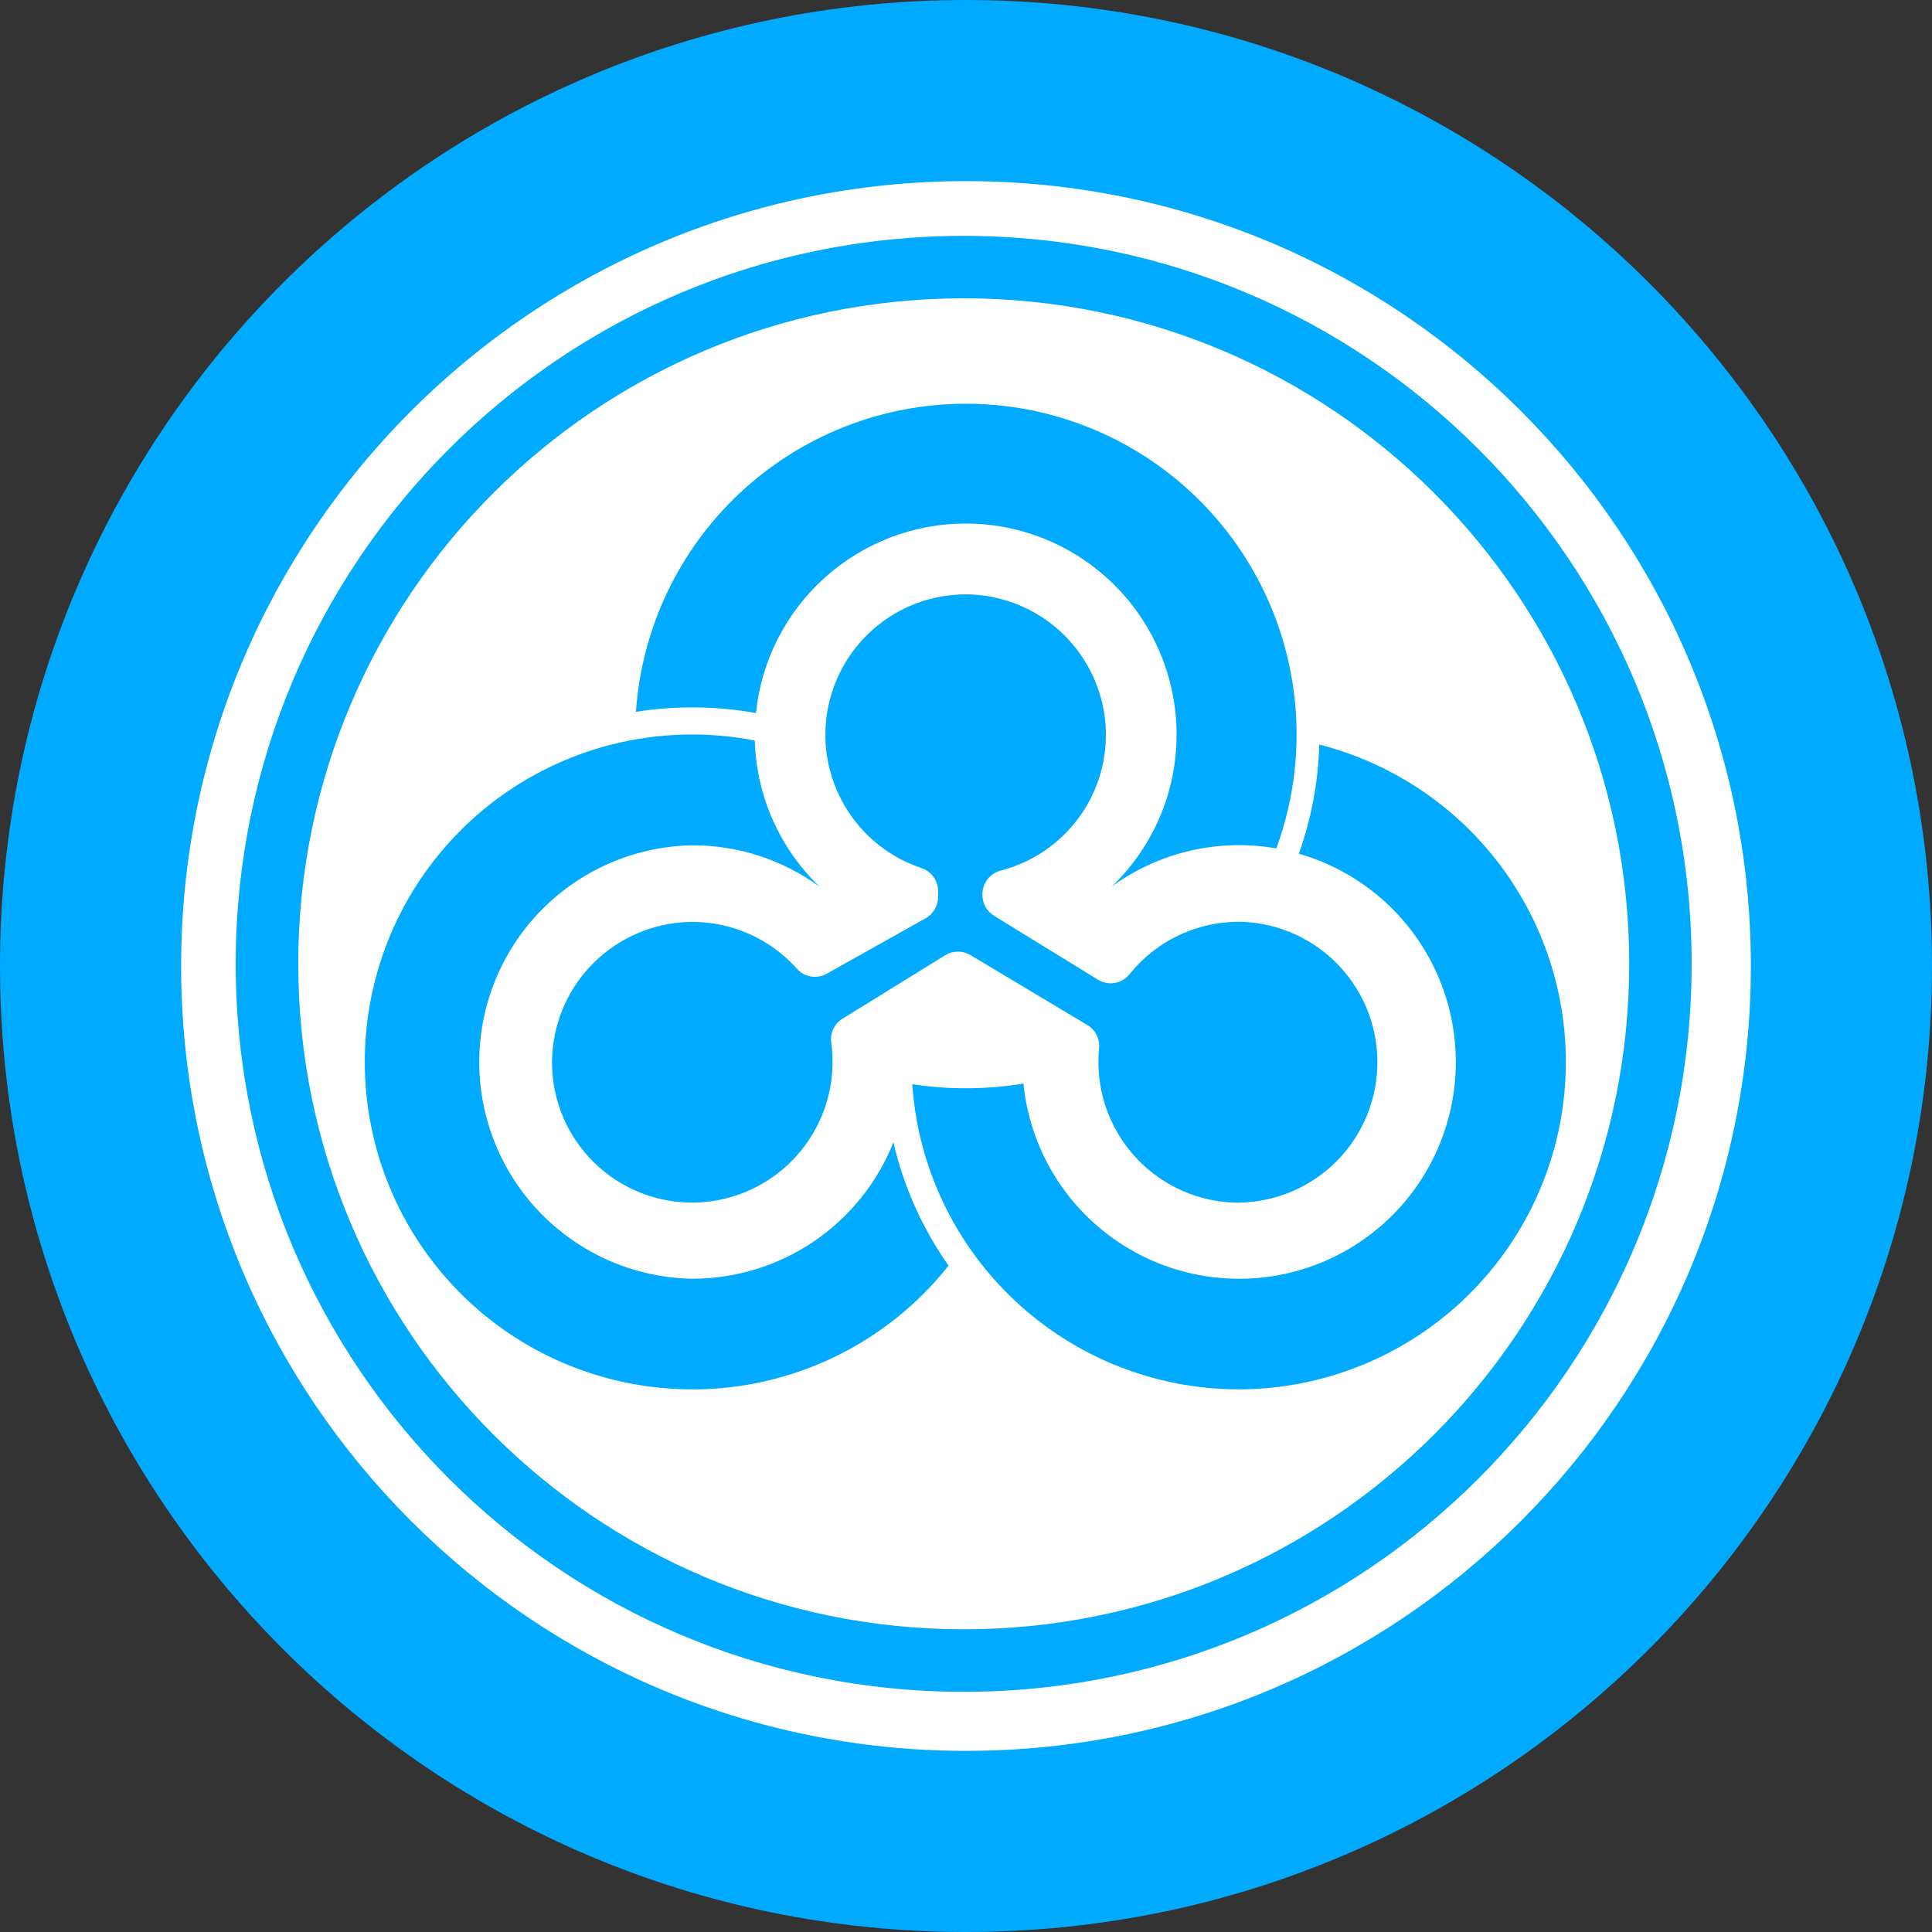
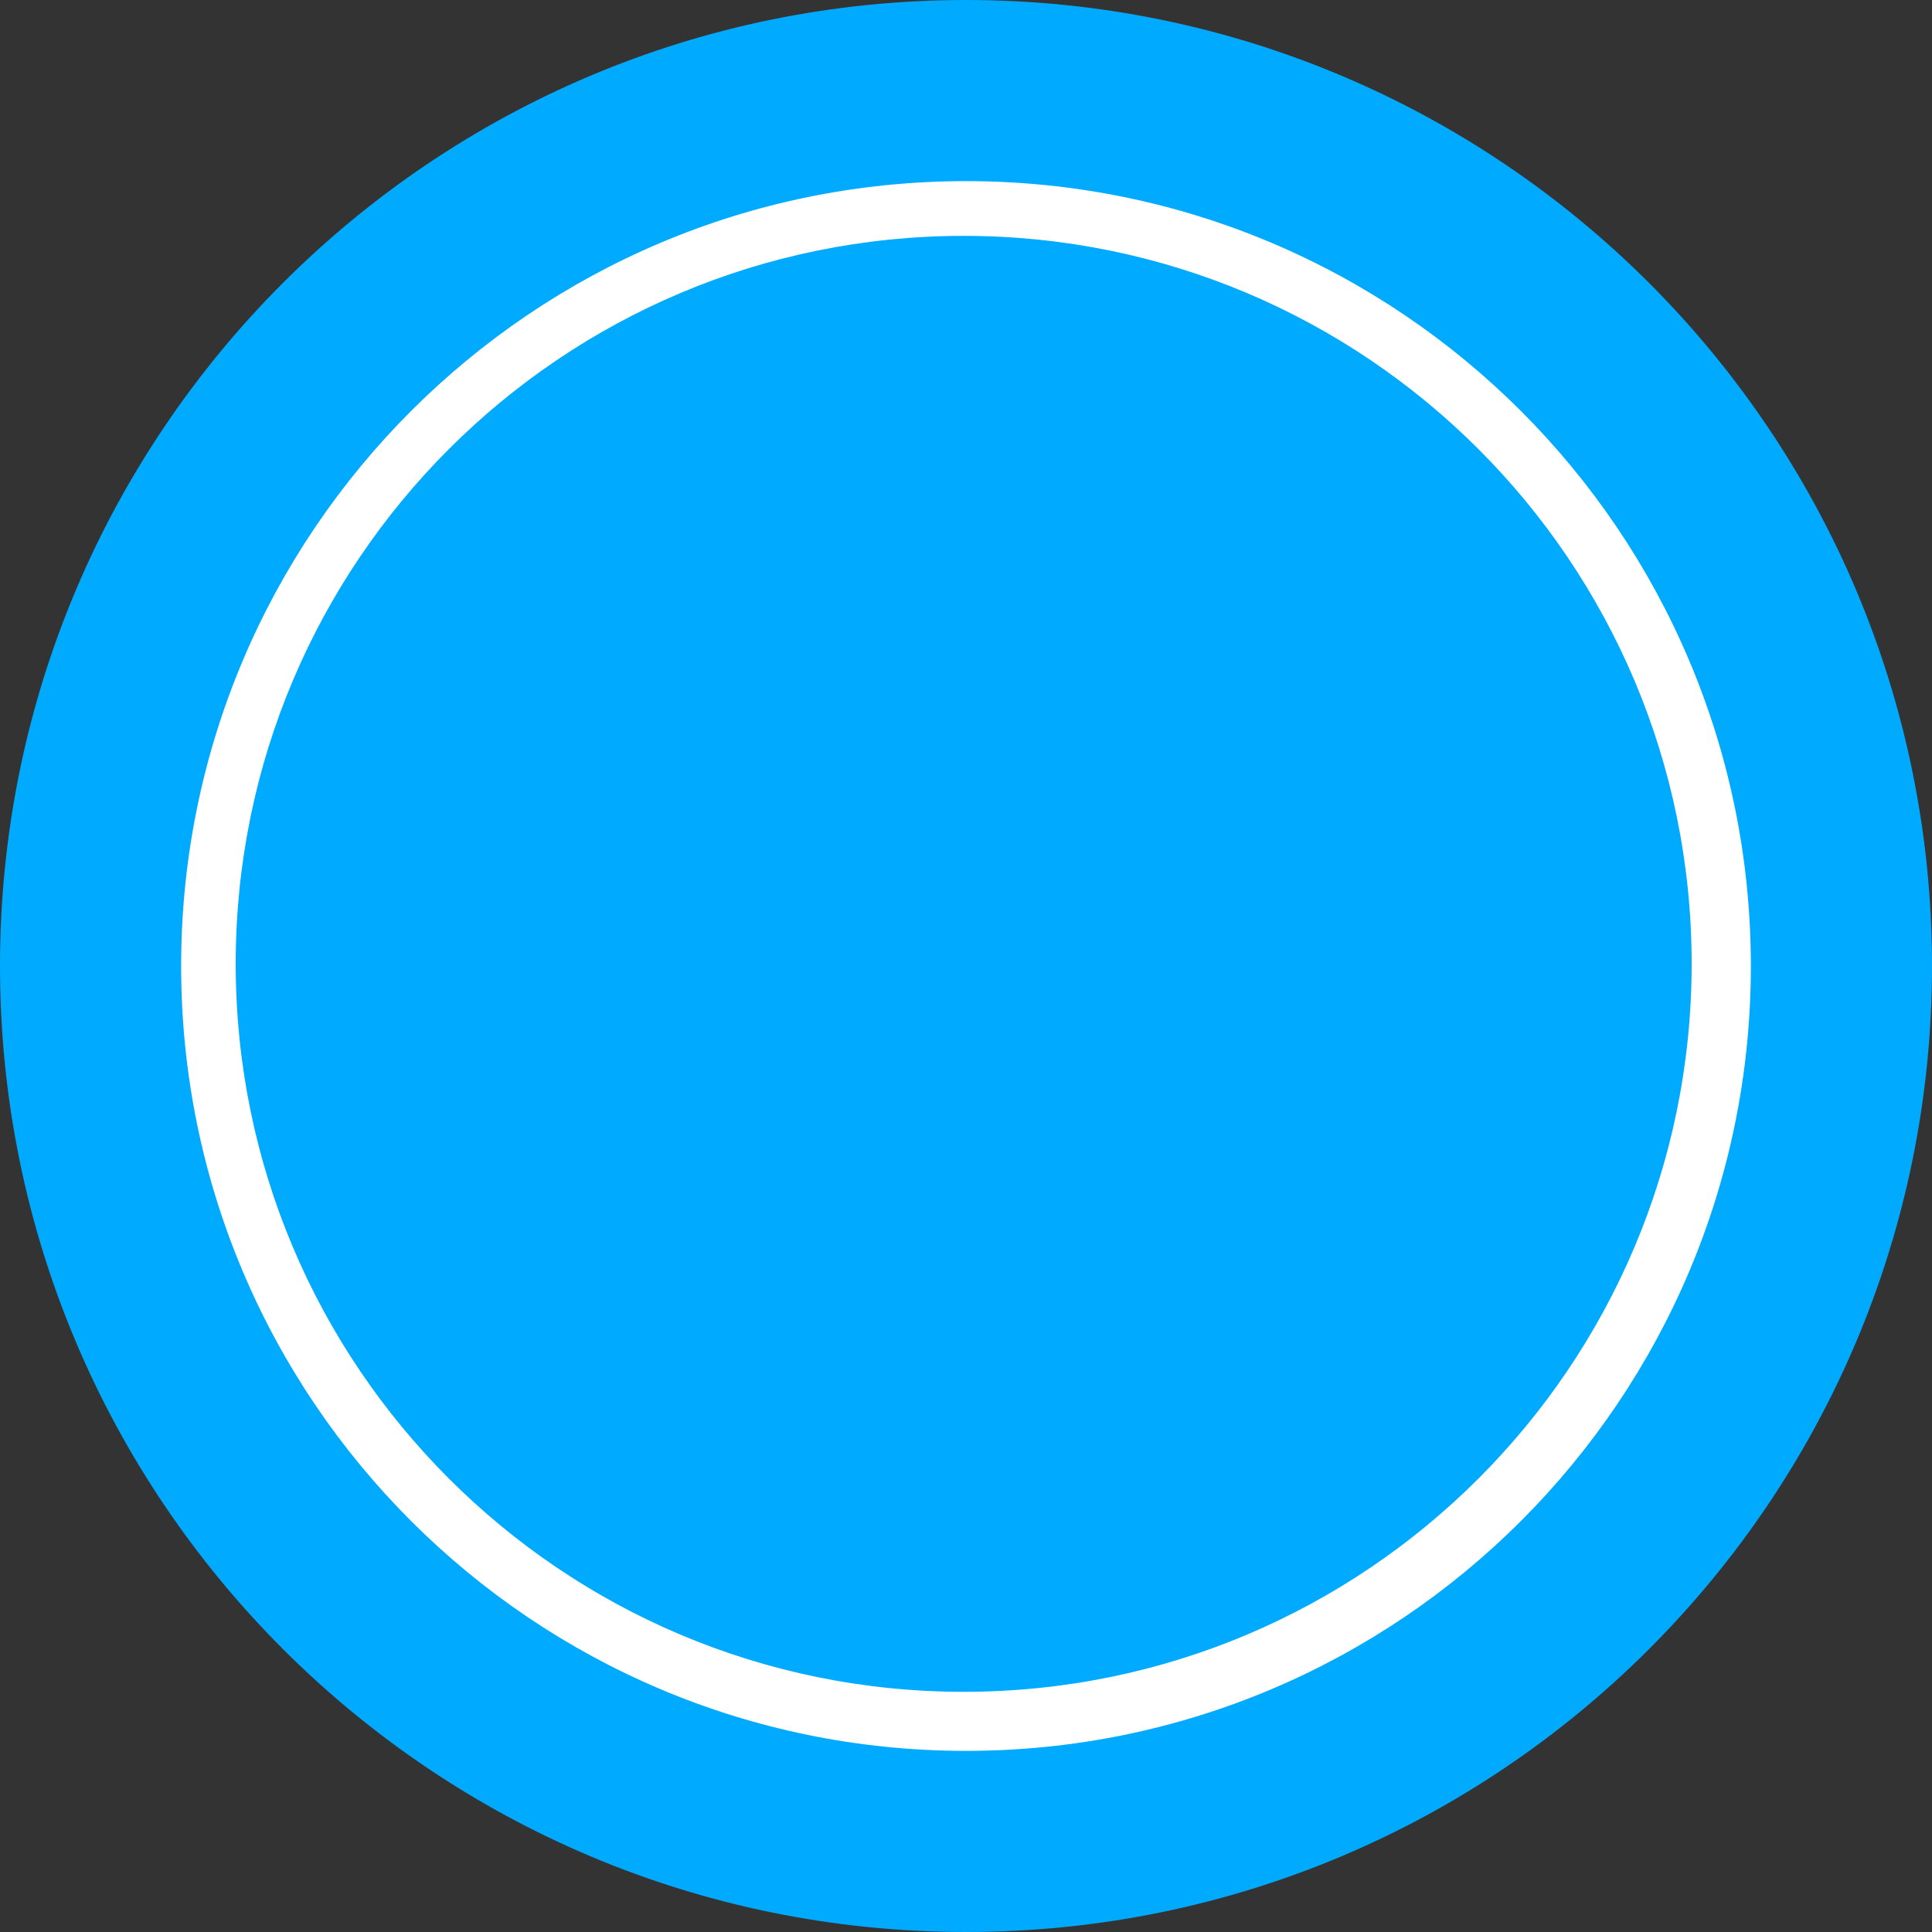
<svg xmlns="http://www.w3.org/2000/svg" width="69" height="69" viewBox="0 0 69 69" fill="none">
  <rect x="0" y="0" width="69" height="69" fill="#333333" stroke="none" />
  <g clip-path="url(#clip0_312_9679)">
    <path d="M34.5 69C53.554 69 69 53.554 69 34.5C69 15.446 53.554 0 34.5 0C15.446 0 0 15.446 0 34.5C0 53.554 15.446 69 34.5 69Z" fill="#00AAFF" />
-     <path d="M34.418 10.654C21.291 10.654 10.652 21.293 10.652 34.42C10.652 47.546 21.291 58.189 34.418 58.189C47.543 58.189 58.186 47.546 58.186 34.42C58.186 21.293 47.543 10.654 34.418 10.654ZM34.493 14.419C36.395 14.418 38.269 14.877 39.955 15.756C41.642 16.635 43.091 17.908 44.18 19.468C45.269 21.027 45.965 22.826 46.209 24.712C46.453 26.598 46.239 28.515 45.583 30.3C44.562 30.121 43.515 30.149 42.505 30.383C41.495 30.617 40.543 31.052 39.705 31.663C40.438 30.962 41.021 30.119 41.419 29.186C41.818 28.253 42.022 27.25 42.021 26.235C42.02 24.237 41.227 22.321 39.815 20.908C38.403 19.494 36.487 18.699 34.489 18.697C32.624 18.699 30.826 19.391 29.443 20.642C28.059 21.892 27.188 23.61 26.998 25.466C25.582 25.212 24.133 25.198 22.712 25.422C22.917 22.437 24.247 19.641 26.434 17.598C28.621 15.556 31.501 14.42 34.493 14.419ZM38.838 36.611L34.66 34.11C34.523 34.028 34.367 33.985 34.208 33.986C34.049 33.987 33.893 34.032 33.758 34.116L30.093 36.38C29.949 36.468 29.834 36.595 29.762 36.747C29.691 36.899 29.664 37.068 29.687 37.234C29.784 37.931 29.733 38.641 29.537 39.317C29.342 39.994 29.007 40.621 28.554 41.16C28.101 41.699 27.54 42.136 26.907 42.444C26.275 42.752 25.584 42.924 24.881 42.948C24.209 42.97 23.541 42.855 22.914 42.613C22.288 42.37 21.717 42.004 21.235 41.536C20.753 41.068 20.37 40.508 20.108 39.889C19.847 39.27 19.713 38.605 19.715 37.933C19.722 36.621 20.241 35.363 21.162 34.428C22.083 33.493 23.332 32.954 24.644 32.926C25.364 32.914 26.079 33.058 26.739 33.347C27.398 33.637 27.988 34.065 28.467 34.604C28.734 34.906 29.178 34.97 29.528 34.776L33.06 32.795C33.194 32.719 33.305 32.609 33.383 32.476C33.461 32.343 33.503 32.192 33.504 32.038V31.822C33.503 31.64 33.444 31.463 33.337 31.315C33.23 31.168 33.08 31.058 32.907 31.001C31.758 30.618 30.787 29.832 30.172 28.788C29.557 27.745 29.341 26.515 29.563 25.324C29.785 24.134 30.43 23.064 31.379 22.312C32.328 21.56 33.517 21.177 34.726 21.233C35.948 21.296 37.105 21.802 37.98 22.656C38.855 23.51 39.39 24.654 39.483 25.873C39.57 27.042 39.244 28.204 38.562 29.157C37.88 30.11 36.885 30.794 35.751 31.089C35.562 31.136 35.395 31.243 35.274 31.396C35.154 31.548 35.088 31.736 35.087 31.93V31.967C35.087 32.269 35.246 32.547 35.501 32.706L39.211 34.988C39.39 35.099 39.603 35.141 39.81 35.105C40.017 35.071 40.205 34.961 40.337 34.798C40.819 34.196 41.434 33.713 42.133 33.388C42.833 33.063 43.598 32.903 44.369 32.922C45.699 32.973 46.953 33.55 47.858 34.527C48.761 35.503 49.241 36.798 49.189 38.128C49.138 39.458 48.561 40.713 47.585 41.617C46.608 42.52 45.313 43 43.983 42.948C43.306 42.911 42.643 42.738 42.035 42.438C41.426 42.138 40.885 41.719 40.443 41.204C40.001 40.69 39.668 40.091 39.463 39.444C39.258 38.798 39.187 38.117 39.252 37.441C39.27 37.278 39.24 37.113 39.166 36.966C39.093 36.819 38.979 36.696 38.838 36.611ZM24.721 49.62C23.186 49.62 21.665 49.318 20.246 48.731C18.828 48.144 17.538 47.283 16.452 46.197C15.367 45.111 14.505 43.822 13.918 42.404C13.33 40.985 13.028 39.464 13.028 37.929C13.027 36.203 13.408 34.499 14.143 32.938C14.879 31.377 15.951 29.998 17.283 28.901C18.615 27.803 20.173 27.014 21.845 26.59C23.518 26.166 25.264 26.118 26.957 26.449C27.013 28.426 27.845 30.301 29.273 31.669C27.954 30.705 26.362 30.187 24.728 30.19C22.698 30.224 20.762 31.054 19.338 32.502C17.914 33.95 17.116 35.899 17.116 37.93C17.116 39.96 17.914 41.91 19.338 43.358C20.762 44.805 22.698 45.636 24.728 45.67C26.275 45.669 27.786 45.205 29.067 44.336C30.347 43.467 31.337 42.234 31.908 40.797C32.277 42.405 32.958 43.891 33.877 45.202C32.783 46.582 31.392 47.696 29.806 48.462C28.22 49.227 26.482 49.624 24.721 49.622V49.62ZM44.248 49.62C41.285 49.62 38.432 48.494 36.266 46.471C34.1 44.449 32.783 41.679 32.581 38.722C33.897 38.923 35.237 38.915 36.551 38.699C36.69 40.098 37.208 41.433 38.049 42.56C38.89 43.687 40.023 44.564 41.325 45.096C42.627 45.628 44.049 45.796 45.438 45.58C46.828 45.365 48.133 44.775 49.213 43.874C50.293 42.973 51.107 41.795 51.567 40.466C52.028 39.137 52.118 37.708 51.827 36.332C51.537 34.956 50.877 33.685 49.918 32.655C48.96 31.626 47.739 30.877 46.387 30.49C46.836 29.237 47.082 27.921 47.116 26.591C49.876 27.294 52.284 28.981 53.889 31.333C55.494 33.686 56.186 36.544 55.834 39.37C55.482 42.196 54.111 44.797 51.978 46.684C49.845 48.571 47.096 49.615 44.248 49.62Z" fill="white" />
    <path d="M34.5 6.469C19.02 6.469 6.469 19.02 6.469 34.5C6.469 49.98 19.02 62.531 34.5 62.531C49.98 62.531 62.531 49.98 62.531 34.5C62.531 19.02 49.98 6.469 34.5 6.469ZM34.418 60.422C20.057 60.422 8.418 48.783 8.418 34.422C8.418 20.062 20.057 8.424 34.418 8.424C48.776 8.424 60.416 20.064 60.416 34.422C60.416 48.783 48.776 60.422 34.418 60.422Z" fill="white" />
  </g>
  <defs>
    <clipPath id="clip0_312_9679">
      <rect width="69" height="69" fill="white" />
    </clipPath>
  </defs>
</svg>